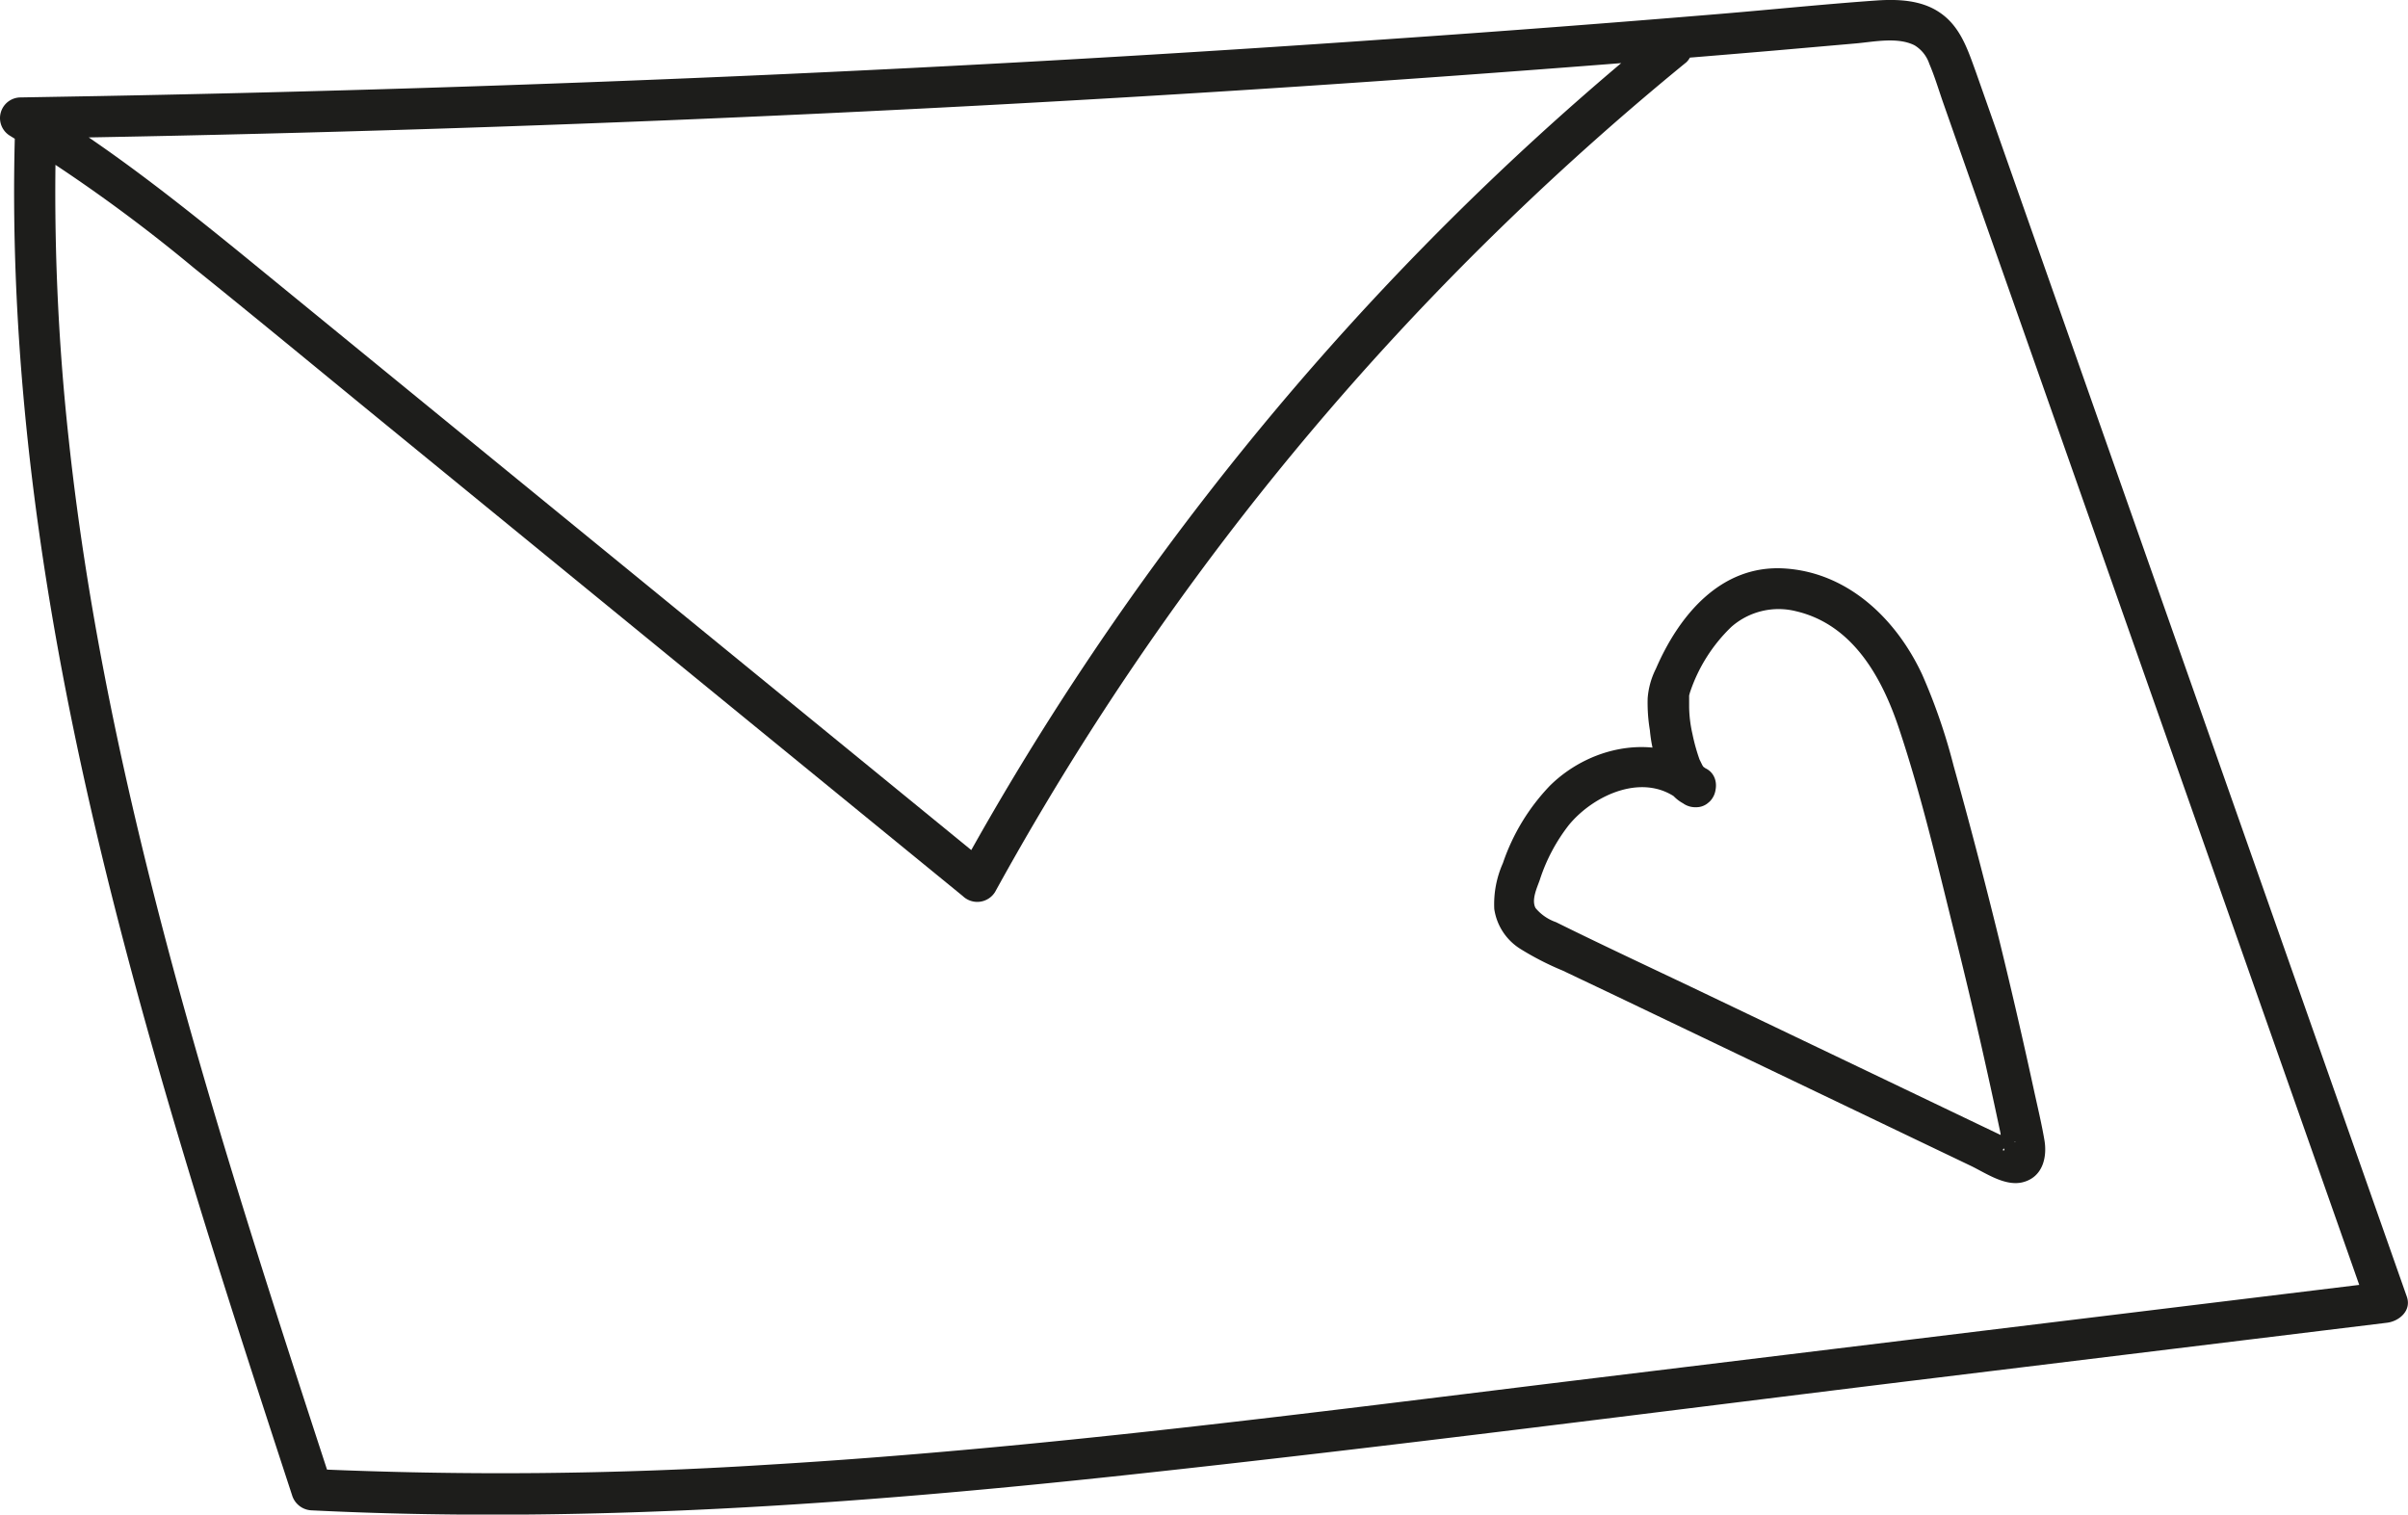
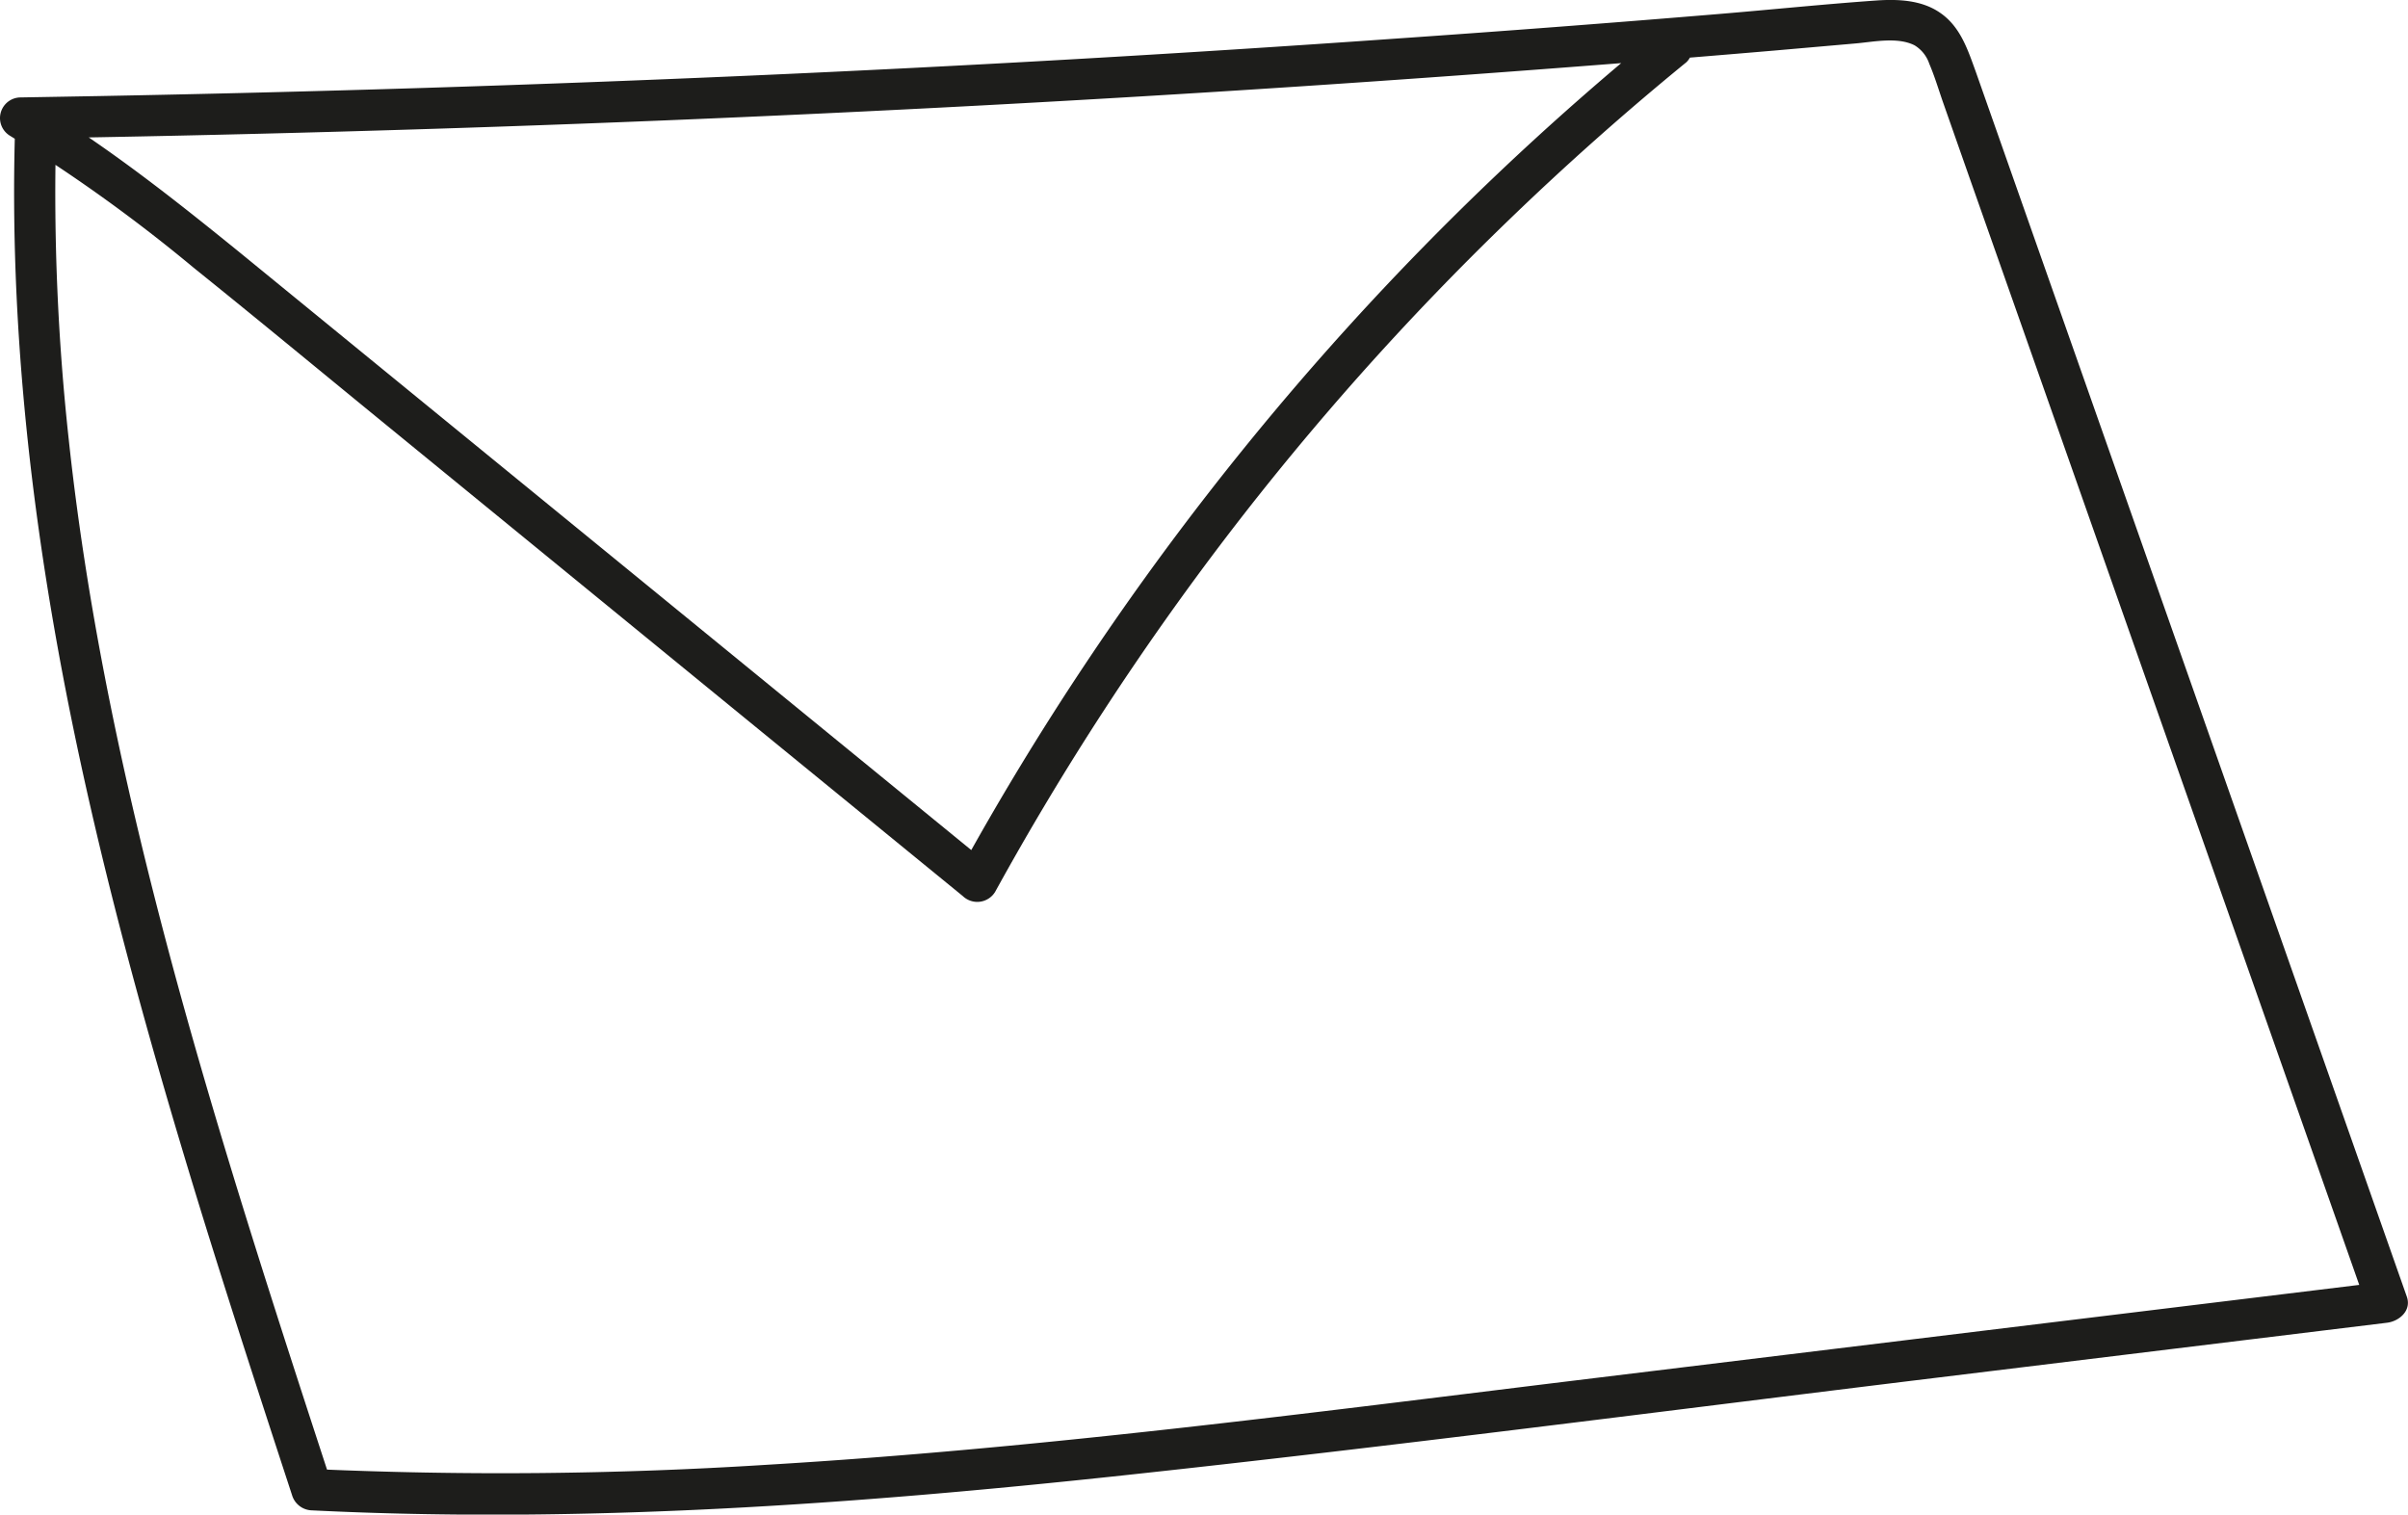
<svg xmlns="http://www.w3.org/2000/svg" id="Layer_1" data-name="Layer 1" viewBox="0 0 292.6 184.05">
  <defs>
    <style>.cls-1{fill:#1d1d1b;}</style>
  </defs>
  <path class="cls-1" d="M1.8,16.74C1.23,38.67,3.56,60.59,7.65,82.13s10,42.94,16.45,64c3.66,11.9,7.52,23.74,11.39,35.57a2.59,2.59,0,0,0,2.41,1.84c32.92,1.63,65.86-.73,98.58-4.25s65.59-7.81,98.37-11.81l55.2-6.74c1.48-.18,3-1.47,2.41-3.16L266.19,82.91,240.11,8.8c-1-2.75-1.89-5.59-4.43-7.29C233.46,0,230.62-.12,228,.06c-6.38.45-12.75,1.11-19.12,1.64q-19.69,1.64-39.4,3Q130.24,7.47,90.9,9.2T12.19,11.67l-9.73.17A2.51,2.51,0,0,0,1.2,16.49,193.82,193.82,0,0,1,23.55,32.55c7.46,6,14.86,12.12,22.28,18.19L91.28,87.89l25.71,21a2.54,2.54,0,0,0,3.93-.51,345.71,345.71,0,0,1,28.14-43.19,342.21,342.21,0,0,1,34.2-38.38q10.43-10.08,21.67-19.26a2.5,2.5,0,0,0,0-3.53,2.55,2.55,0,0,0-3.54,0,346.86,346.86,0,0,0-37.56,35.67,350.41,350.41,0,0,0-32.07,41.17q-8.11,12.18-15.16,25l3.93-.51L74.64,67.86Q51.9,49.29,29.17,30.71C21,24.08,12.76,17.56,3.72,12.18L2.46,16.84q38.94-.6,77.85-2.19t77.49-4.14q19.29-1.28,38.56-2.79,9.7-.76,19.41-1.59l9.7-.85c2.2-.19,5.08-.82,7.16.22a4.16,4.16,0,0,1,1.8,2.25c.63,1.47,1.09,3,1.62,4.54l3.23,9.2,6.48,18.39L258.61,76.4l25.8,73.3,3.23,9.19,2.41-3.16-98.45,12c-32.73,4-65.46,8.31-98.39,10.27a510.26,510.26,0,0,1-55.31.51l2.41,1.83c-6.83-20.89-13.63-41.8-19.35-63-5.65-21-10.28-42.27-12.6-63.87A276.36,276.36,0,0,1,6.8,16.74c.09-3.22-4.91-3.22-5,0Z" />
-   <path class="cls-1" d="M207.84,93.86c-5.77-5-14.31-3.5-19.49,1.6a25.35,25.35,0,0,0-5.73,9.43,12.28,12.28,0,0,0-1.05,5.56,6.88,6.88,0,0,0,3.22,4.89,35.22,35.22,0,0,0,5.08,2.6l6.31,3,12.39,5.93,24.78,11.87,6.08,2.91c1.86.89,4.25,2.59,6.42,2,2.35-.63,2.93-3,2.57-5.11s-.87-4.19-1.32-6.28q-2.86-13.17-6.23-26.22-1.68-6.51-3.49-13A71,71,0,0,0,233.58,82c-3.13-6.74-9-12.44-16.75-12.92S204,74.81,201.21,81.27a9.53,9.53,0,0,0-1,3.59,20.21,20.21,0,0,0,.27,3.88,17.74,17.74,0,0,0,2.21,7.12A4.78,4.78,0,0,0,205.41,98c3.11.83,4.44-4,1.33-4.82-.28-.08.42.3.52.33-.09,0-.46-.51-.25-.24s-.13-.23-.17-.31-.35-.73-.31-.62a22.92,22.92,0,0,1-.88-3.16,15.6,15.6,0,0,1-.4-3.23c0-.48,0-1,0-1.44,0-.16-.16.42,0,0,.05-.16.08-.32.14-.48a19.65,19.65,0,0,1,5-7.86,8.7,8.7,0,0,1,7.86-1.89c6.86,1.61,10.42,8,12.5,14.25,2.66,7.95,4.59,16.2,6.61,24.32q1.75,7,3.36,14.06.81,3.58,1.59,7.18c.26,1.19.51,2.39.77,3.59a8.73,8.73,0,0,0,.4,1.92c-.1-.19.25.25,0,.09.25.17-.49.26.21-.35l1.1-.64.19.09a2.15,2.15,0,0,1-.63-.26l-.9-.44-2.47-1.18-4.74-2.27-9.46-4.53-18.92-9.05c-6.26-3-12.57-5.92-18.79-9a5.61,5.61,0,0,1-2.48-1.71c-.54-1,.19-2.49.51-3.42a21.67,21.67,0,0,1,3.54-6.68c3.09-3.75,9.33-6.55,13.59-2.86a2.56,2.56,0,0,0,3.53,0,2.52,2.52,0,0,0,0-3.54Z" />
</svg>